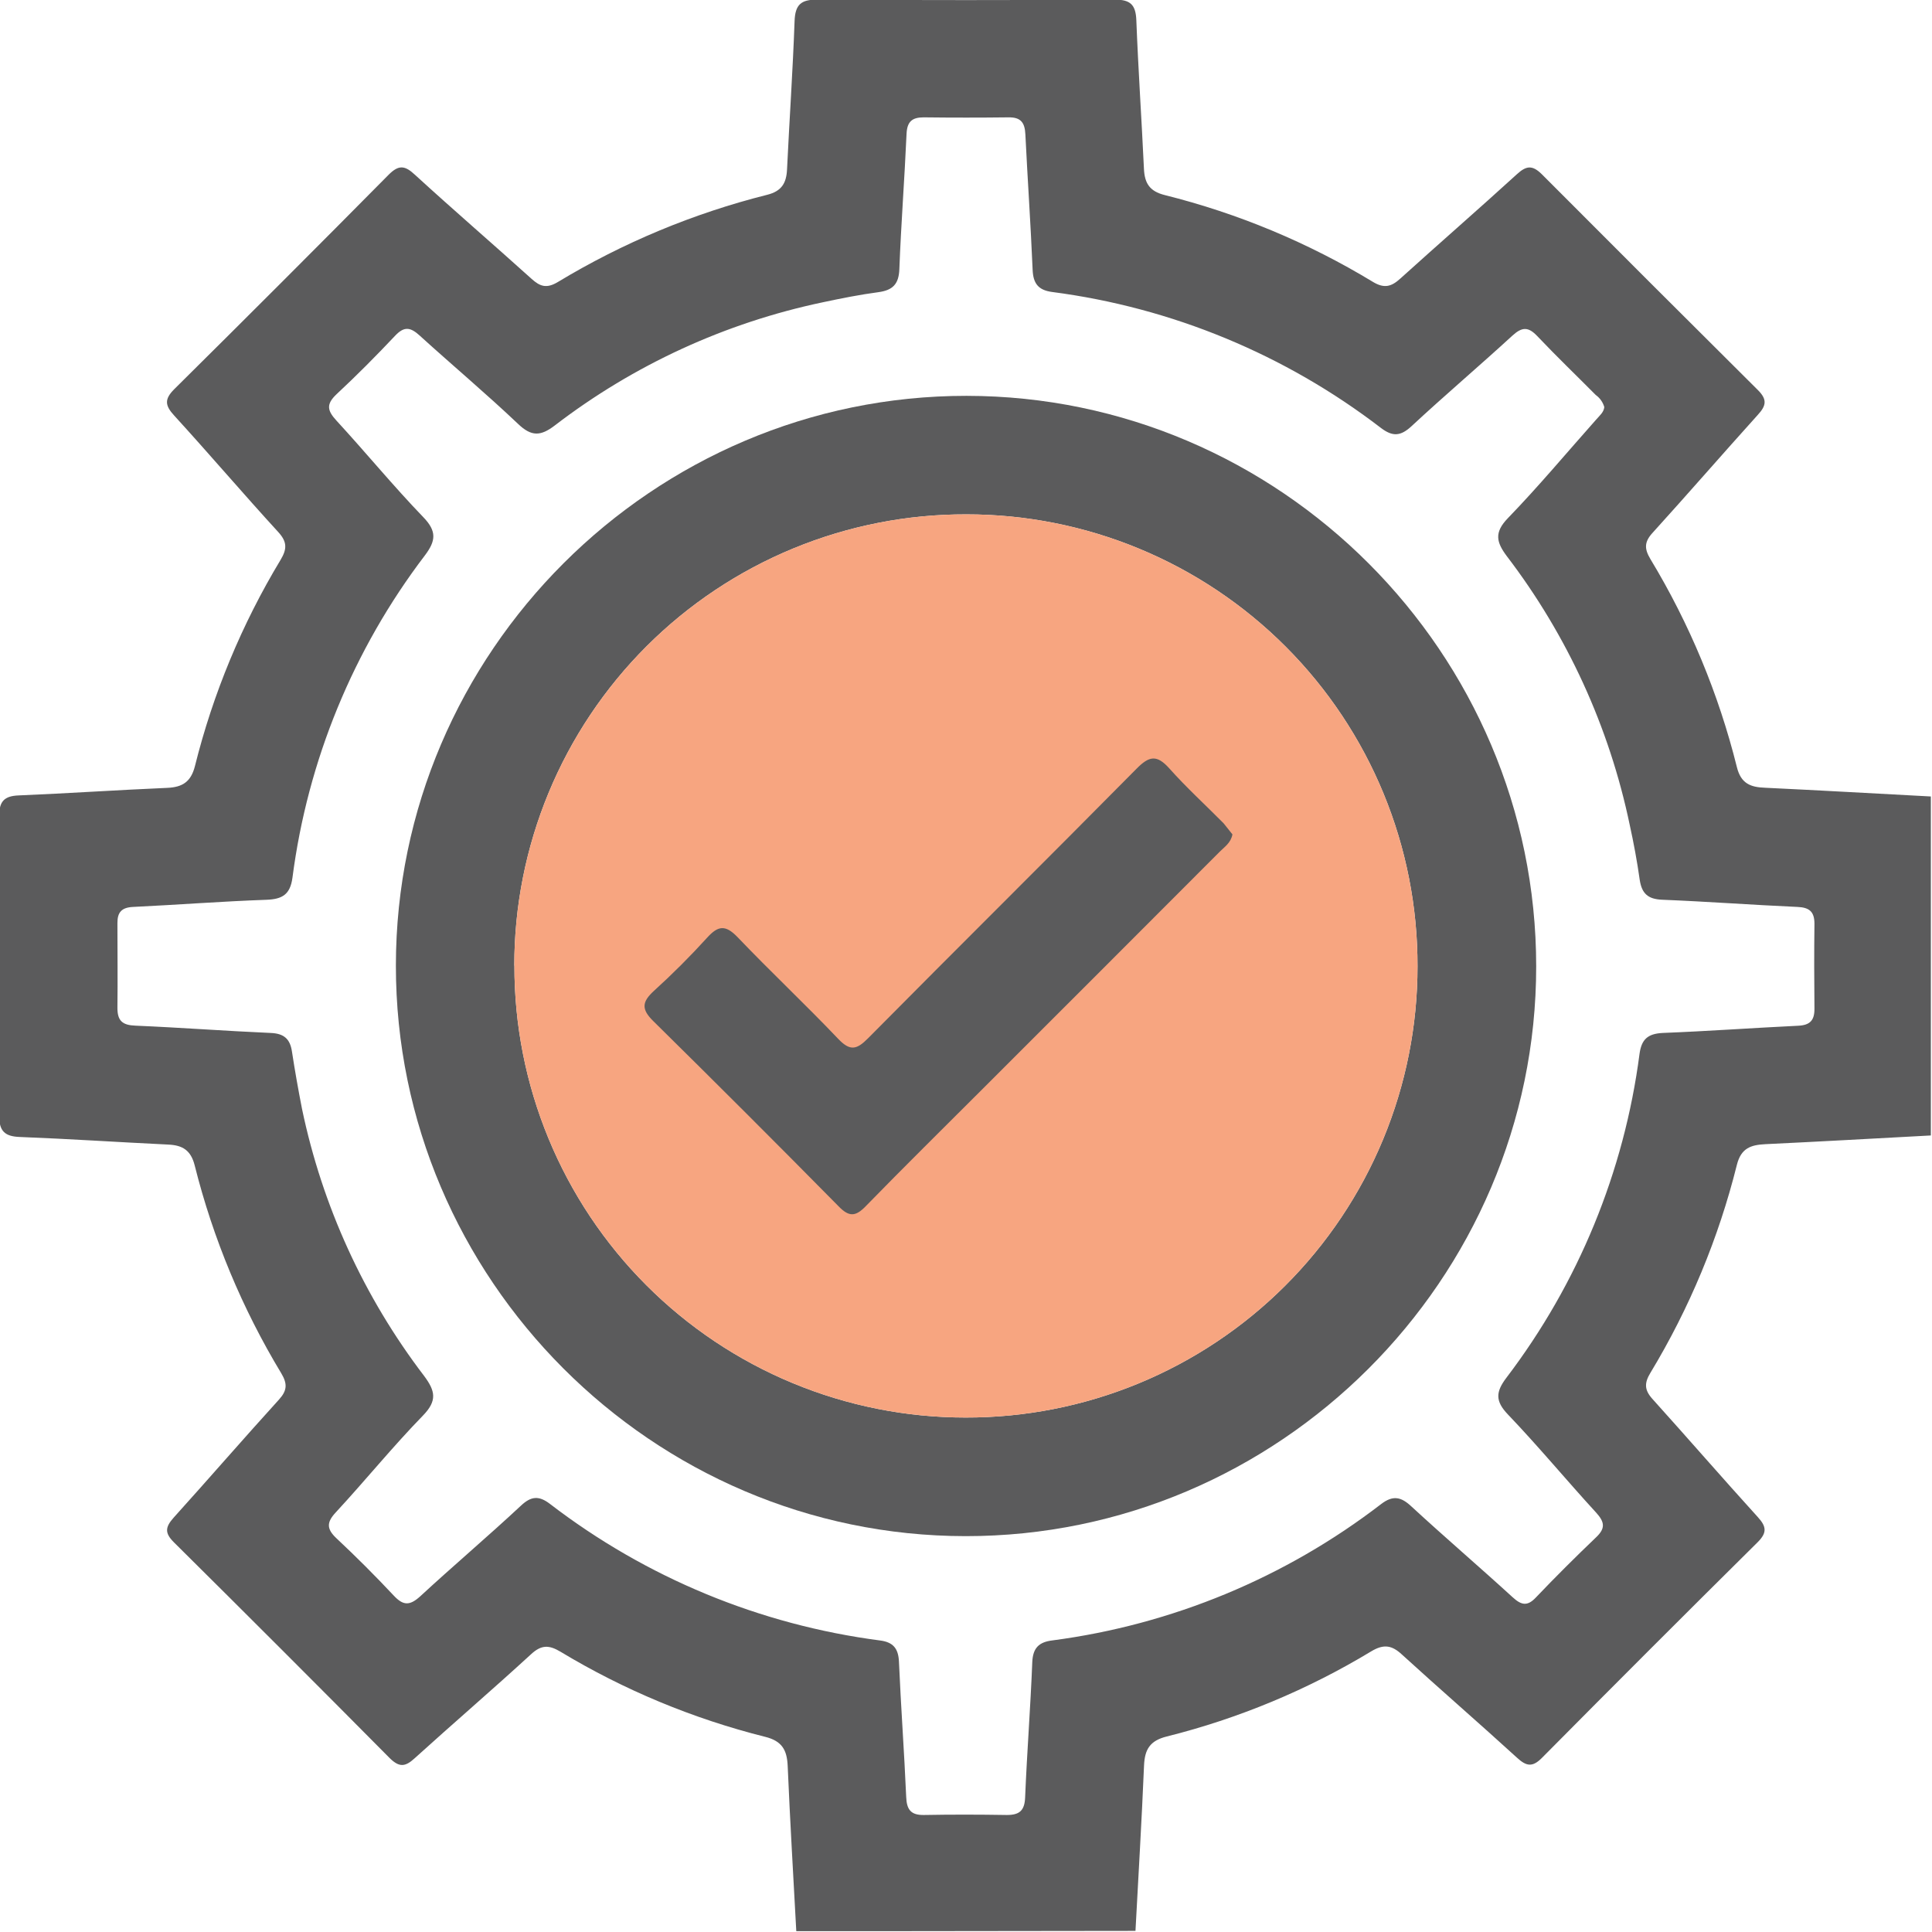
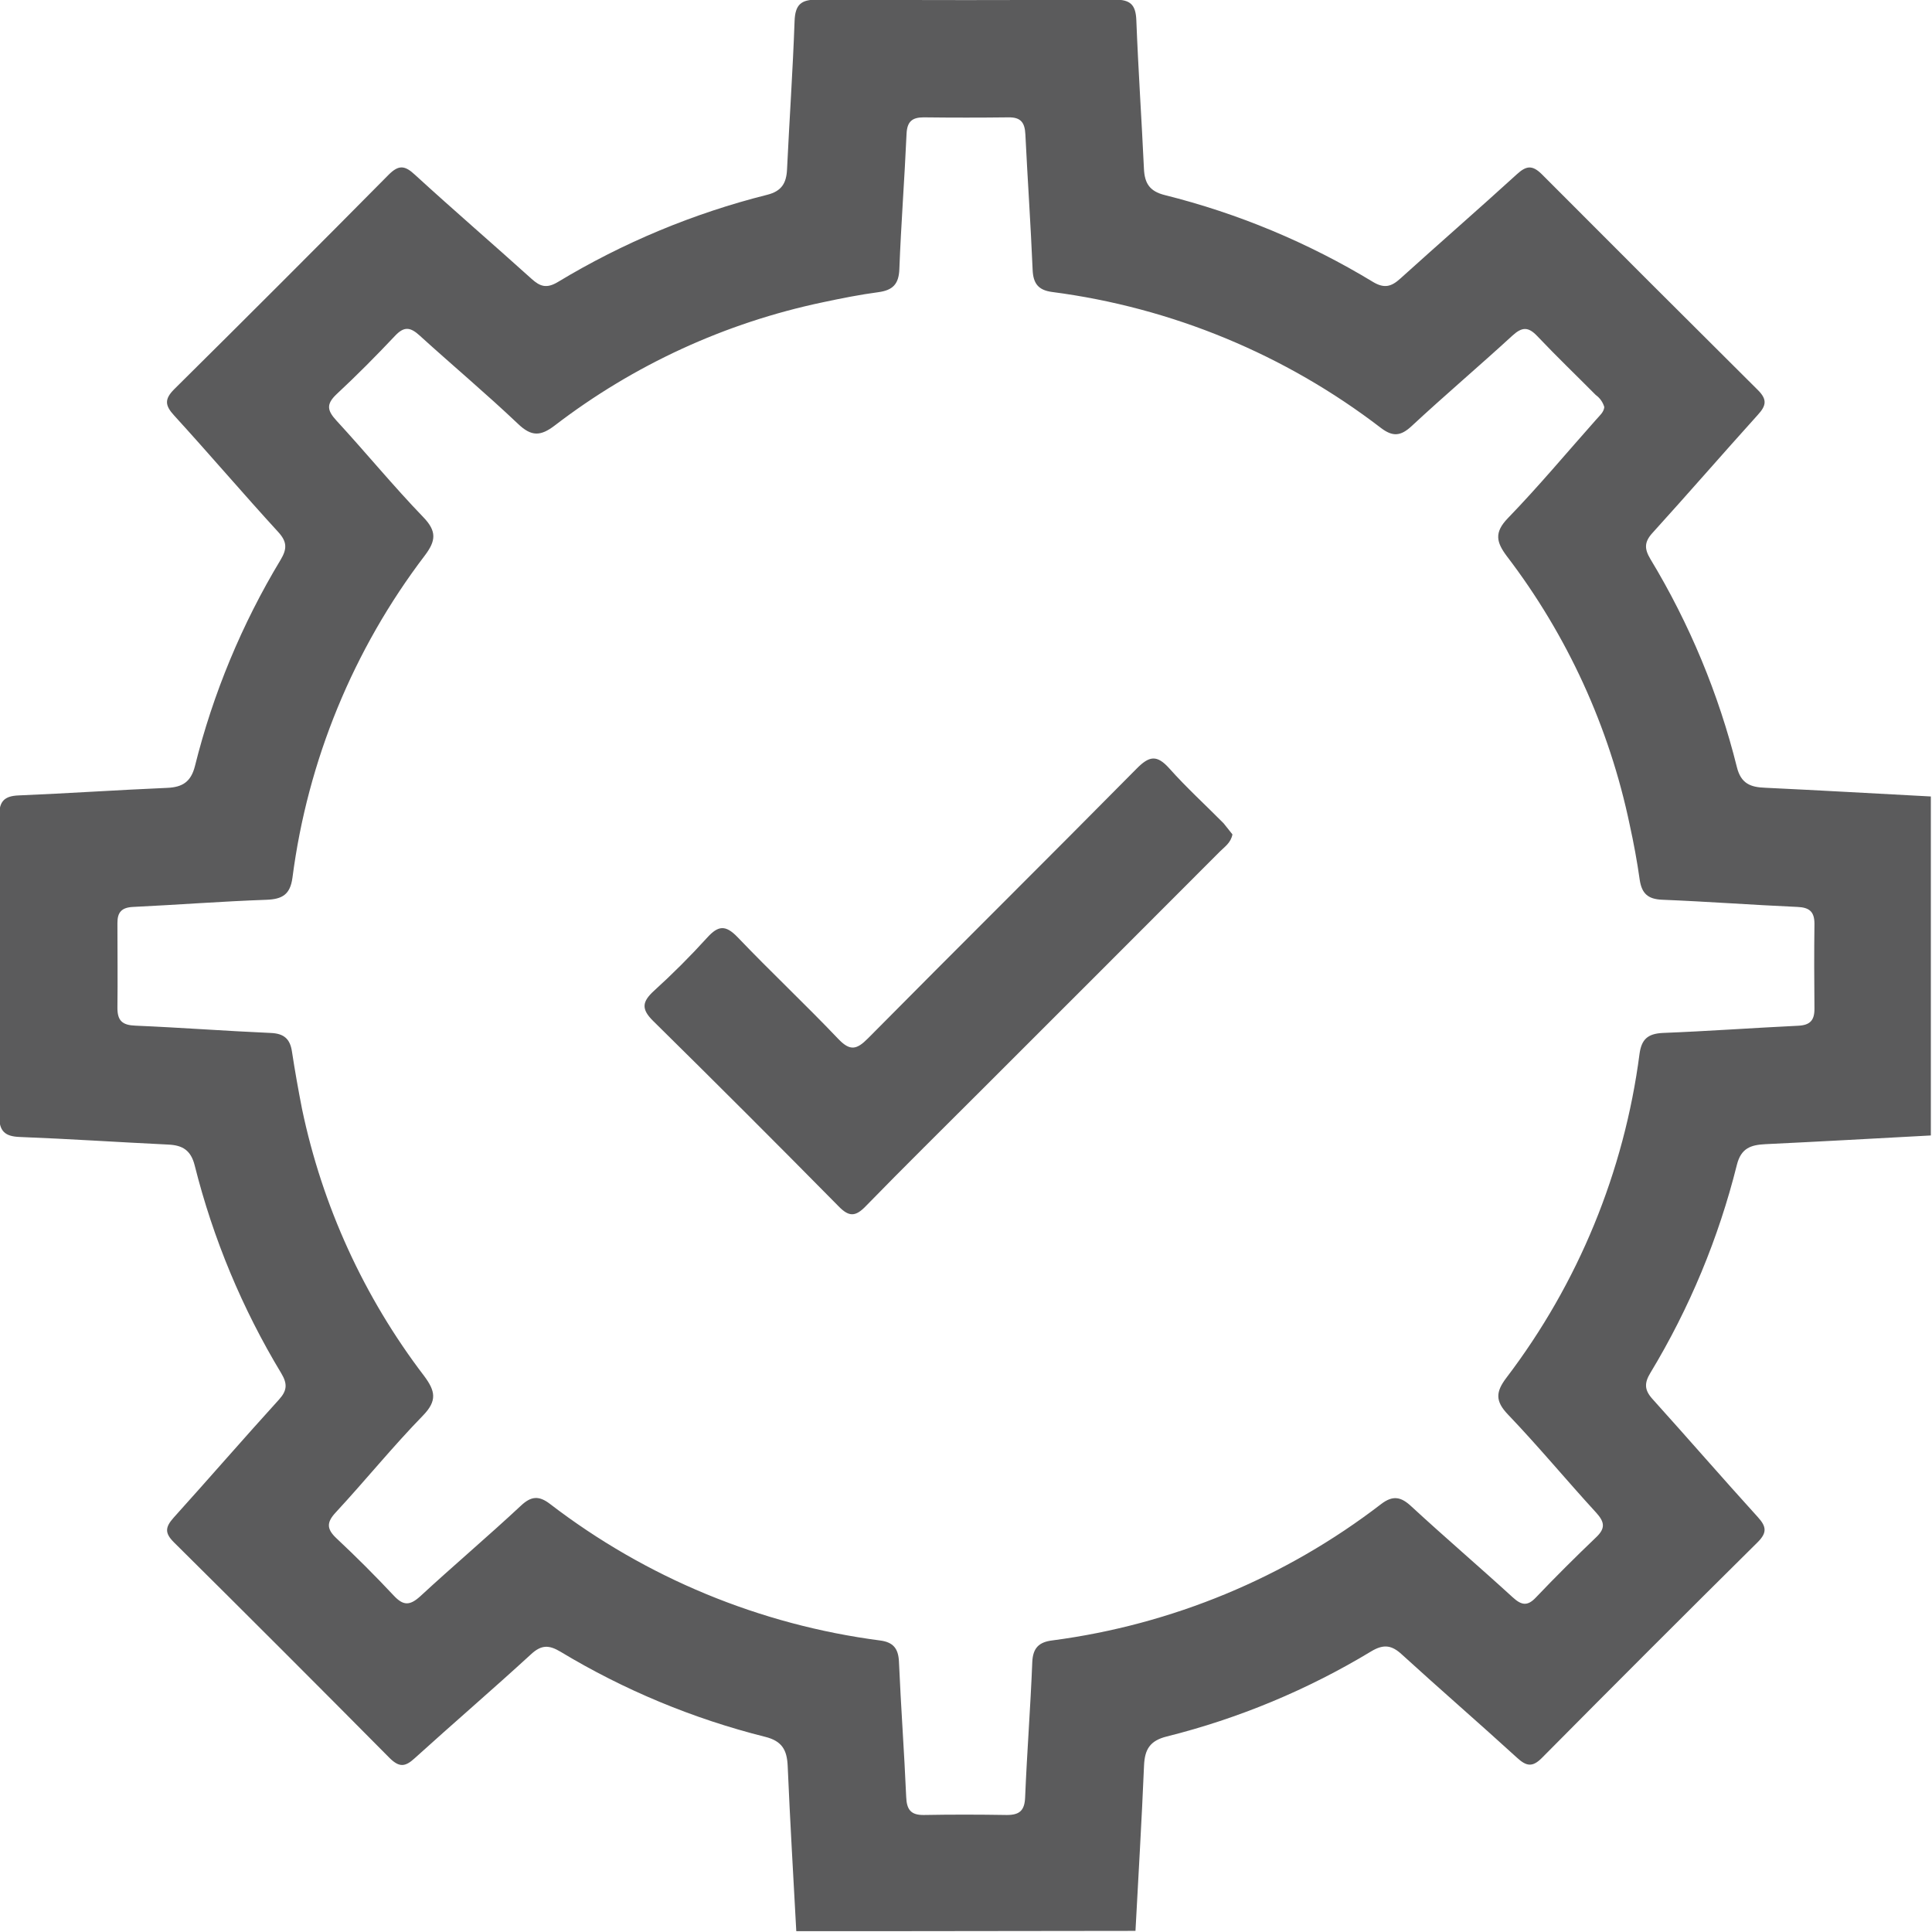
<svg xmlns="http://www.w3.org/2000/svg" width="512" height="512" viewBox="0 0 512 512" fill="none">
  <g clip-path="url(#clip0_2075_2338)">
    <g clip-path="url(#clip1_2075_2338)">
      <path d="M211.026 511.811C210.238 497.195 209.371 482.592 208.743 467.962C208.557 463.757 207.235 461.381 202.763 460.273C183.682 455.49 165.417 447.897 148.569 437.742C145.539 435.926 143.524 435.833 140.787 438.342C130.603 447.686 120.124 456.683 109.886 465.96C107.43 468.202 105.882 468.456 103.319 465.96C84.337 446.809 65.267 427.739 46.108 408.749C43.625 406.28 43.745 404.745 46.028 402.182C55.372 391.824 64.555 381.225 73.953 370.88C76.142 368.464 76.168 366.662 74.54 363.939C64.194 346.815 56.46 328.243 51.594 308.837C50.58 304.833 48.391 303.498 44.6 303.325C31.465 302.697 18.357 301.816 5.222 301.309C1.218 301.162 -0.237 299.707 -0.211 295.623C-0.077 269.148 -0.077 242.679 -0.211 216.214C-0.211 212.369 1.124 210.941 4.955 210.794C18.09 210.247 31.198 209.353 44.333 208.792C48.337 208.618 50.606 207.203 51.661 203.025C56.46 183.781 64.109 165.361 74.353 148.378C76.102 145.468 76.102 143.586 73.752 141.009C64.408 130.811 55.465 120.306 46.148 110.108C43.705 107.439 43.545 105.797 46.148 103.167C65.2 84.302 84.15 65.347 102.998 46.303C105.668 43.634 107.283 43.821 109.953 46.303C120.151 55.647 130.616 64.644 140.867 73.894C143.15 75.963 144.872 76.497 147.795 74.762C165.057 64.331 183.776 56.53 203.337 51.616C207.155 50.655 208.396 48.506 208.57 44.942C209.197 31.82 210.105 18.712 210.572 5.578C210.732 1.24 212.267 -0.122 216.552 -0.095C242.848 0.065 269.153 0.065 295.467 -0.095C299.552 -0.095 300.98 1.24 301.14 5.351C301.647 18.472 302.542 31.594 303.156 44.715C303.329 48.519 304.611 50.682 308.669 51.696C328.079 56.544 346.649 64.284 363.757 74.655C366.84 76.537 368.723 75.99 371.125 73.801C381.377 64.537 391.802 55.46 402.013 46.156C404.509 43.874 406.098 43.714 408.581 46.156C427.642 65.28 446.73 84.346 465.845 103.354C468.354 105.85 468.114 107.465 465.845 109.934C456.501 120.293 447.317 130.878 437.92 141.236C435.704 143.666 435.771 145.481 437.386 148.177C447.737 165.299 455.458 183.878 460.292 203.293C461.386 207.738 464.003 208.632 467.847 208.765C482.463 209.459 497.08 210.3 511.696 211.074V300.908C497.013 301.696 482.463 302.524 467.847 303.218C464.003 303.405 461.4 304.259 460.292 308.691C455.45 328.109 447.725 346.691 437.373 363.819C435.758 366.488 435.731 368.331 437.933 370.76C447.277 381.118 456.461 391.717 465.858 402.062C468.127 404.558 468.314 406.16 465.858 408.642C446.69 427.624 427.615 446.694 408.634 465.853C406.151 468.363 404.536 468.122 402.067 465.853C391.989 456.656 381.657 447.713 371.579 438.516C368.909 436.02 366.747 435.592 363.37 437.635C346.532 447.816 328.265 455.42 309.176 460.194C304.744 461.301 303.369 463.611 303.182 467.855C302.568 482.472 301.687 497.088 300.913 511.704L211.026 511.811ZM425.159 107.892C424.789 106.594 423.989 105.459 422.89 104.675C417.724 99.469 412.438 94.397 407.406 89.085C405.043 86.588 403.401 86.575 400.825 88.924C392.002 97.027 382.845 104.782 374.062 112.951C371.165 115.621 369.083 115.768 365.973 113.419C340.605 93.937 310.54 81.504 278.822 77.378C275.191 76.898 273.803 75.162 273.656 71.478C273.149 59.465 272.321 47.571 271.734 35.611C271.587 32.461 270.506 31.06 267.289 31.1C259.796 31.189 252.303 31.189 244.81 31.1C241.727 31.1 240.392 32.207 240.245 35.478C239.711 47.491 238.79 59.385 238.337 71.345C238.19 75.349 236.535 76.924 232.77 77.432C227.831 78.086 222.933 79.073 218.087 80.101C192.24 85.528 167.943 96.695 146.994 112.778C143.257 115.621 140.841 115.728 137.29 112.337C128.854 104.328 119.937 96.853 111.274 88.978C108.818 86.722 107.15 86.375 104.707 88.978C99.675 94.317 94.509 99.523 89.156 104.502C86.353 107.172 86.767 108.84 89.156 111.456C96.938 119.906 104.226 128.809 112.195 137.072C115.799 140.809 115.506 143.332 112.609 147.176C93.637 172.092 81.532 201.549 77.503 232.605C76.902 237.05 74.834 238.292 70.629 238.452C58.829 238.866 47.042 239.786 35.256 240.347C32.239 240.494 31.105 241.749 31.118 244.632C31.118 252.121 31.211 259.609 31.118 267.11C31.118 270.541 32.453 271.676 35.87 271.809C47.883 272.316 59.79 273.224 71.75 273.745C75.234 273.891 76.862 275.293 77.37 278.657C78.144 283.743 79.052 288.828 80.039 293.874C85.403 319.575 96.454 343.748 112.382 364.62C115.372 368.624 115.919 371.187 112.089 375.138C104.08 383.361 96.845 392.304 89.036 400.74C86.526 403.41 86.5 405.172 89.183 407.681C94.415 412.585 99.479 417.648 104.373 422.872C106.869 425.541 108.591 425.541 111.328 423.072C120.138 414.929 129.294 407.187 138.024 399.045C140.694 396.522 142.763 396.268 145.726 398.538C171.213 418.115 201.421 430.609 233.291 434.752C236.681 435.205 238.07 436.847 238.23 440.331C238.75 452.345 239.631 464.238 240.152 476.211C240.285 479.562 241.38 481.043 244.837 480.99C252.165 480.856 259.52 480.87 266.822 480.99C270.132 480.99 271.52 479.869 271.667 476.371C272.161 464.358 273.095 452.451 273.563 440.491C273.723 436.687 275.365 435.152 278.902 434.725C310.607 430.558 340.651 418.099 366 398.604C369.19 396.162 371.339 396.682 374.089 399.272C382.898 407.401 392.015 415.196 400.879 423.299C403.174 425.394 404.776 425.768 407.072 423.299C412.238 417.879 417.524 412.62 422.97 407.414C425.56 404.972 425.212 403.303 422.97 400.834C415.094 392.251 407.659 383.254 399.61 374.844C396.193 371.267 396.394 368.851 399.197 365.14C418.255 340.099 430.422 310.503 434.49 279.298C435.01 275.493 436.612 273.958 440.576 273.745C452.59 273.277 464.496 272.41 476.457 271.836C479.714 271.702 480.875 270.381 480.848 267.284C480.768 259.782 480.755 252.294 480.848 244.806C480.848 241.615 479.513 240.481 476.35 240.347C464.336 239.813 452.443 238.919 440.47 238.438C436.785 238.278 435.13 236.863 434.556 233.259C433.862 228.321 432.954 223.408 431.887 218.576C426.49 192.723 415.37 168.408 399.343 147.417C396.527 143.666 395.926 141.116 399.624 137.298C407.713 128.942 415.215 119.946 422.943 111.256C423.904 110.135 425.012 109.294 425.159 107.865V107.892Z" fill="#5B5B5C" />
-       <path d="M407.106 256.112C407.106 339.111 338.909 407.148 255.883 407.094C172.857 407.041 104.874 338.911 104.914 255.872C104.954 172.832 173.084 104.849 256.137 104.902C339.19 104.956 407.106 173.045 407.106 256.112ZM136.323 255.872C136.291 271.591 139.36 287.162 145.354 301.694C151.347 316.226 160.148 329.433 171.252 340.559C182.356 351.686 195.546 360.513 210.065 366.536C224.585 372.559 240.15 375.659 255.87 375.659C271.592 375.696 287.166 372.63 301.702 366.638C316.237 360.645 329.447 351.843 340.574 340.736C351.702 329.63 360.529 316.437 366.549 301.913C372.569 287.389 375.664 271.82 375.657 256.098C375.696 240.376 372.631 224.8 366.639 210.264C360.647 195.729 351.846 182.518 340.739 171.39C329.632 160.262 316.438 151.435 301.913 145.416C287.389 139.396 271.819 136.302 256.097 136.311C240.374 136.272 224.797 139.337 210.261 145.329C195.724 151.32 182.513 160.122 171.384 171.229C160.254 182.335 151.426 195.529 145.405 210.054C139.384 224.578 136.289 240.148 136.296 255.872H136.323Z" fill="#5B5B5C" />
-       <path d="M136.323 255.872C136.291 271.591 139.36 287.162 145.354 301.694C151.347 316.226 160.148 329.433 171.252 340.559C182.356 351.686 195.546 360.513 210.065 366.536C224.585 372.559 240.15 375.659 255.87 375.659C271.592 375.696 287.166 372.63 301.702 366.638C316.237 360.645 329.447 351.843 340.574 340.736C351.702 329.63 360.529 316.437 366.549 301.913C372.569 287.389 375.664 271.82 375.657 256.098C375.696 240.376 372.631 224.8 366.639 210.264C360.647 195.729 351.846 182.518 340.739 171.39C329.632 160.262 316.438 151.435 301.913 145.416C287.389 139.396 271.819 136.302 256.097 136.311C240.374 136.272 224.797 139.337 210.261 145.329C195.724 151.32 182.513 160.122 171.384 171.229C160.254 182.335 151.426 195.529 145.405 210.054C139.384 224.578 136.289 240.148 136.296 255.872H136.323Z" fill="#F7A580" />
      <path d="M326.611 221.126C326.171 223.382 324.542 224.41 323.274 225.678C302.344 246.652 281.401 267.605 260.444 288.535C250.086 298.893 239.647 309.172 229.423 319.663C226.753 322.426 225.018 322.573 222.215 319.663C205.965 303.192 189.6 286.835 173.12 270.595C169.889 267.418 170.143 265.483 173.306 262.586C178.232 258.114 182.957 253.389 187.429 248.463C190.312 245.287 192.248 245.033 195.438 248.33C204.168 257.474 213.405 266.137 222.134 275.307C225.271 278.604 227.02 278.203 230.023 275.173C253.676 251.28 277.57 227.627 301.21 203.707C304.533 200.343 306.549 199.929 309.859 203.613C314.384 208.699 319.457 213.318 324.249 218.163C325.103 219.177 325.877 220.245 326.611 221.126Z" fill="#5B5B5C" />
    </g>
  </g>
  <defs>
    <clipPath id="clip0_2075_2338">
      <rect width="512" height="512" fill="white" />
    </clipPath>
    <clipPath id="clip1_2075_2338">
      <rect width="511.987" height="512" fill="white" transform="translate(-0.211 -0.215)" />
    </clipPath>
  </defs>
</svg>